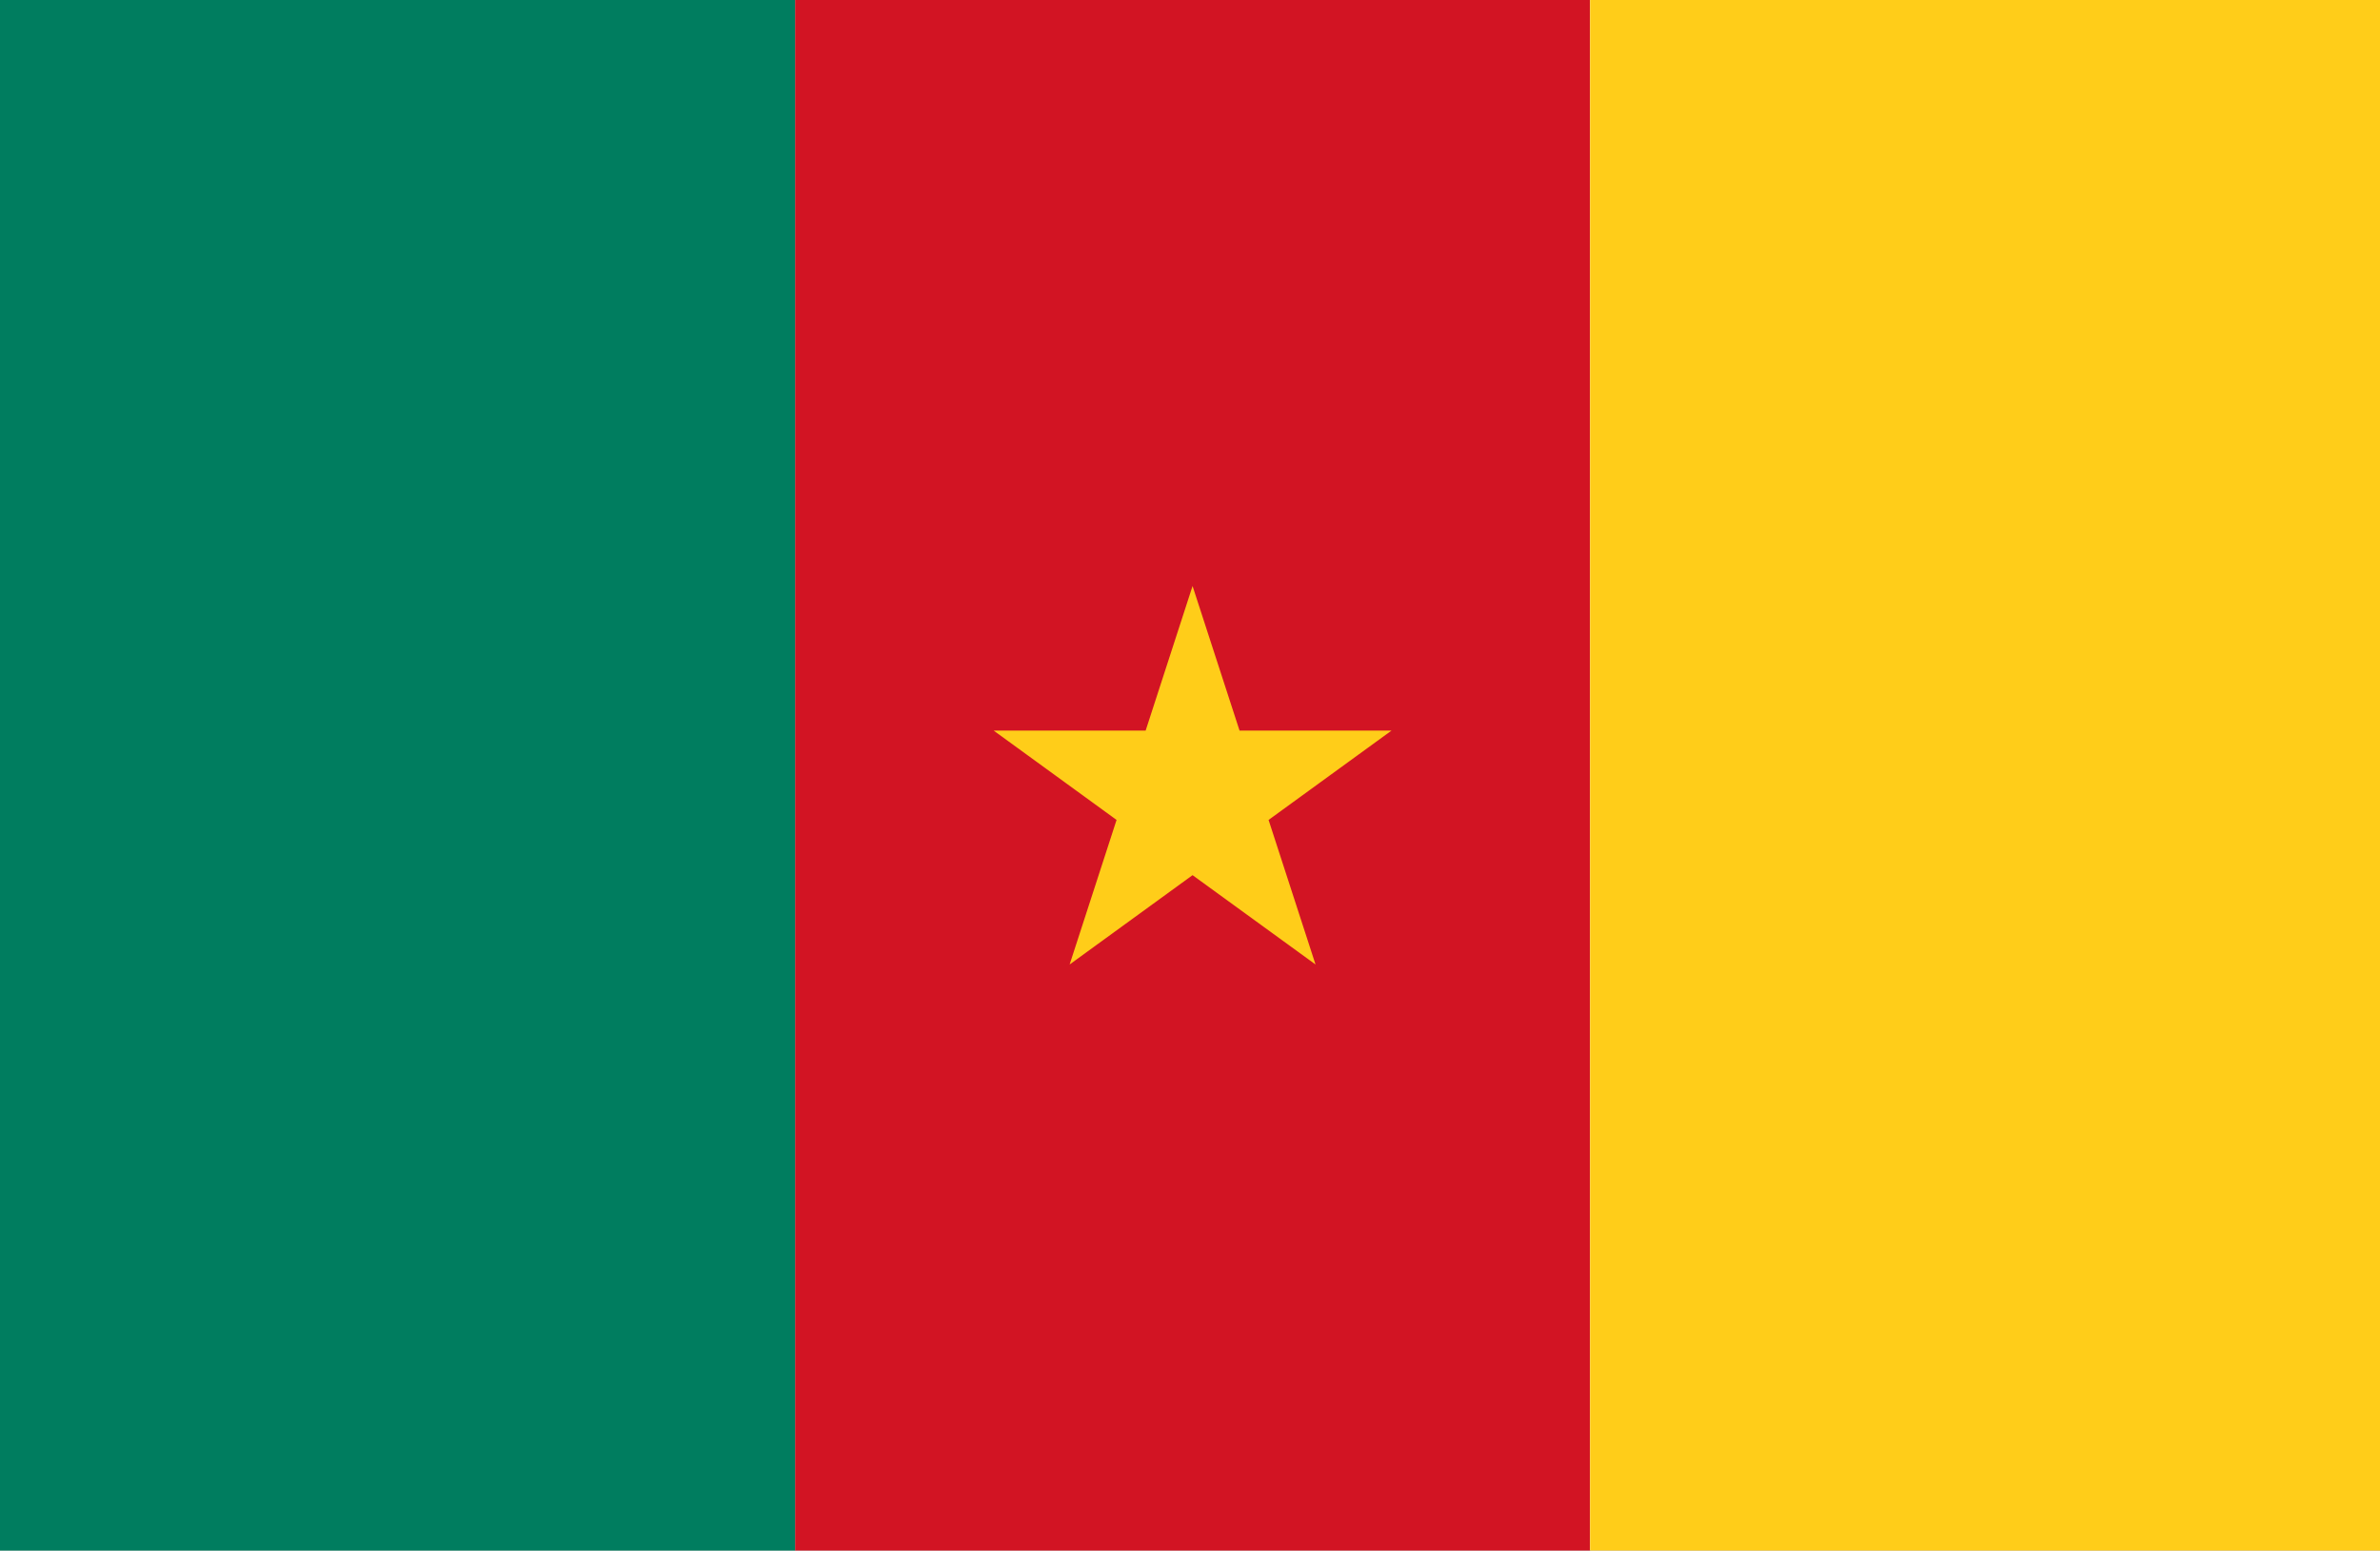
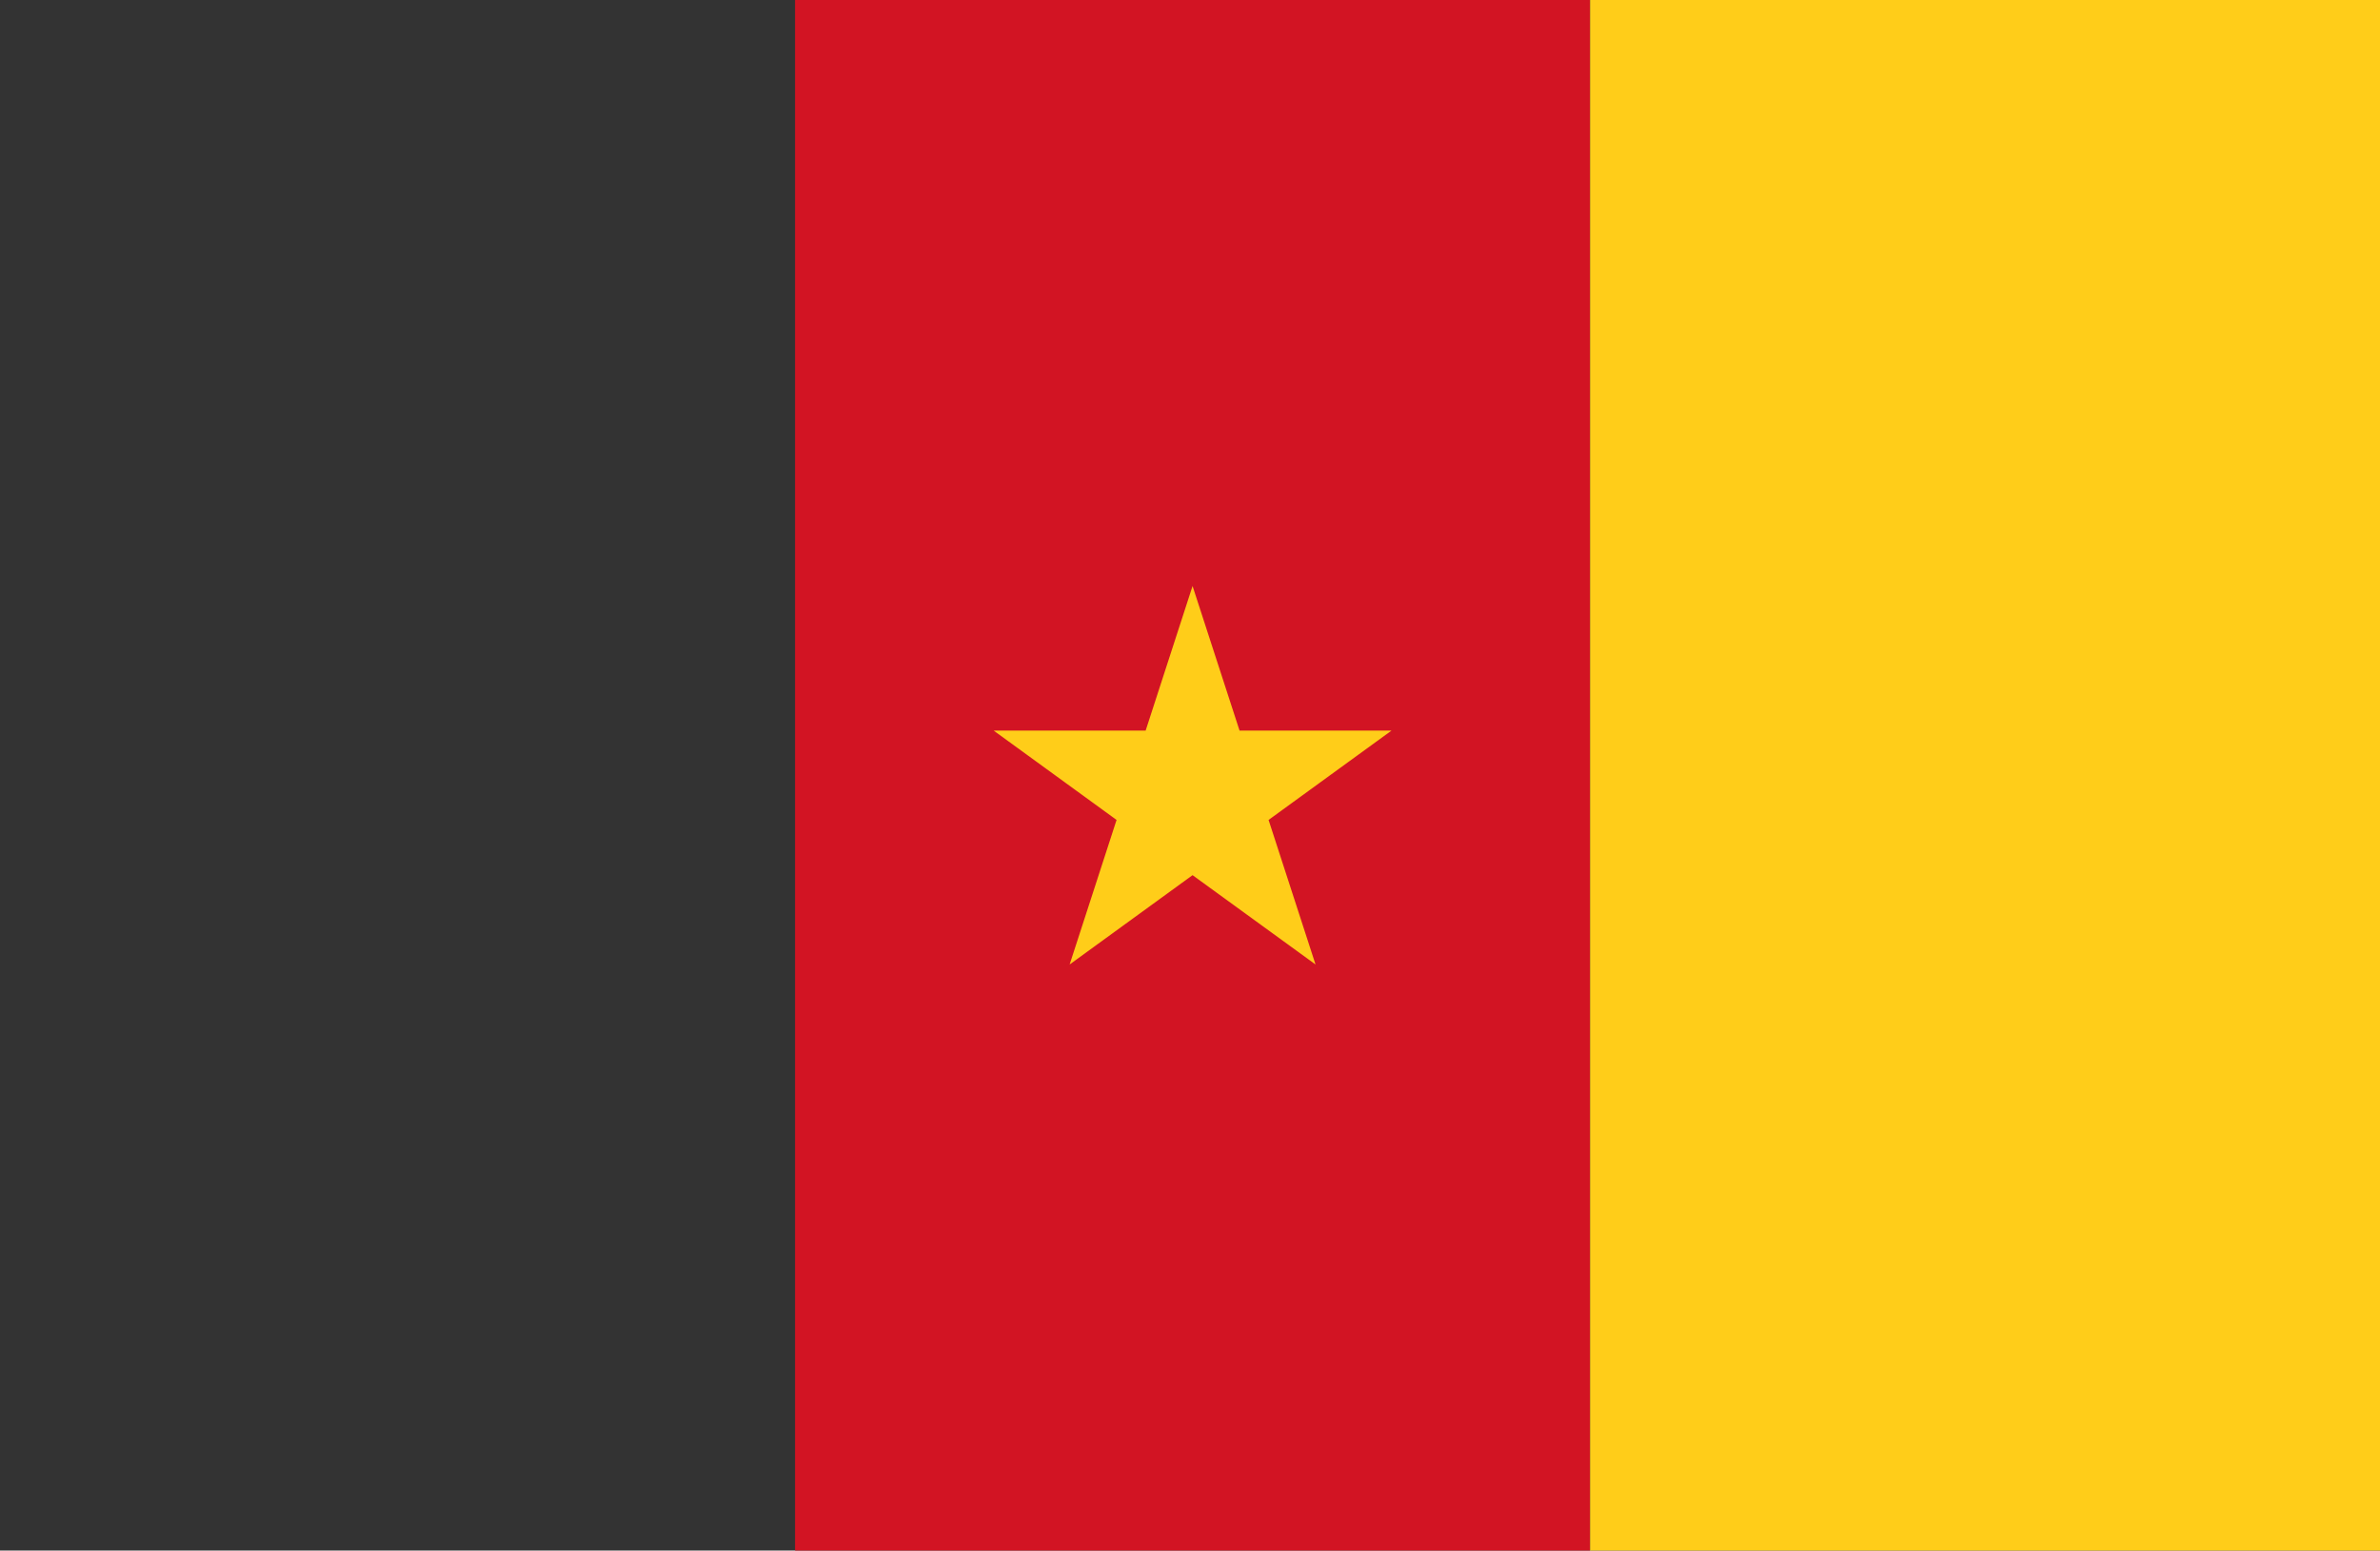
<svg xmlns="http://www.w3.org/2000/svg" width="200" height="130.281" viewBox="0 0 200 130.281">
  <rect x="0" y="0" width="200" height="130.281" fill="#333333" stroke="none" />
  <defs>
    <clipPath id="clip-アフリカ_Cameroon_カメルーン">
      <rect width="200" height="130.282" />
    </clipPath>
  </defs>
  <g id="アフリカ_Cameroon_カメルーン" clip-path="url(#clip-アフリカ_Cameroon_カメルーン)">
-     <rect width="200" height="130.282" fill="#fff" />
    <g id="グループ_1459" data-name="グループ 1459" transform="translate(-256.662 -34.63)">
      <g id="グループ_1458" data-name="グループ 1458" transform="translate(256.662 34.63)">
        <rect id="長方形_1097" data-name="長方形 1097" width="66.808" height="130.282" transform="translate(66.811)" fill="#d21423" />
-         <rect id="長方形_1098" data-name="長方形 1098" width="66.811" height="130.282" fill="#007d5f" />
        <rect id="長方形_1099" data-name="長方形 1099" width="66.811" height="130.282" transform="translate(133.62)" fill="#ffcd19" />
      </g>
      <path id="パス_22335" data-name="パス 22335" d="M276.786,36.639l3.948,12.146h12.773l-10.333,7.508,3.945,12.146-10.333-7.505-10.33,7.505L270.4,56.293,260.07,48.785h12.774Z" transform="translate(80.091 47.23)" fill="#ffcd19" />
    </g>
  </g>
</svg>